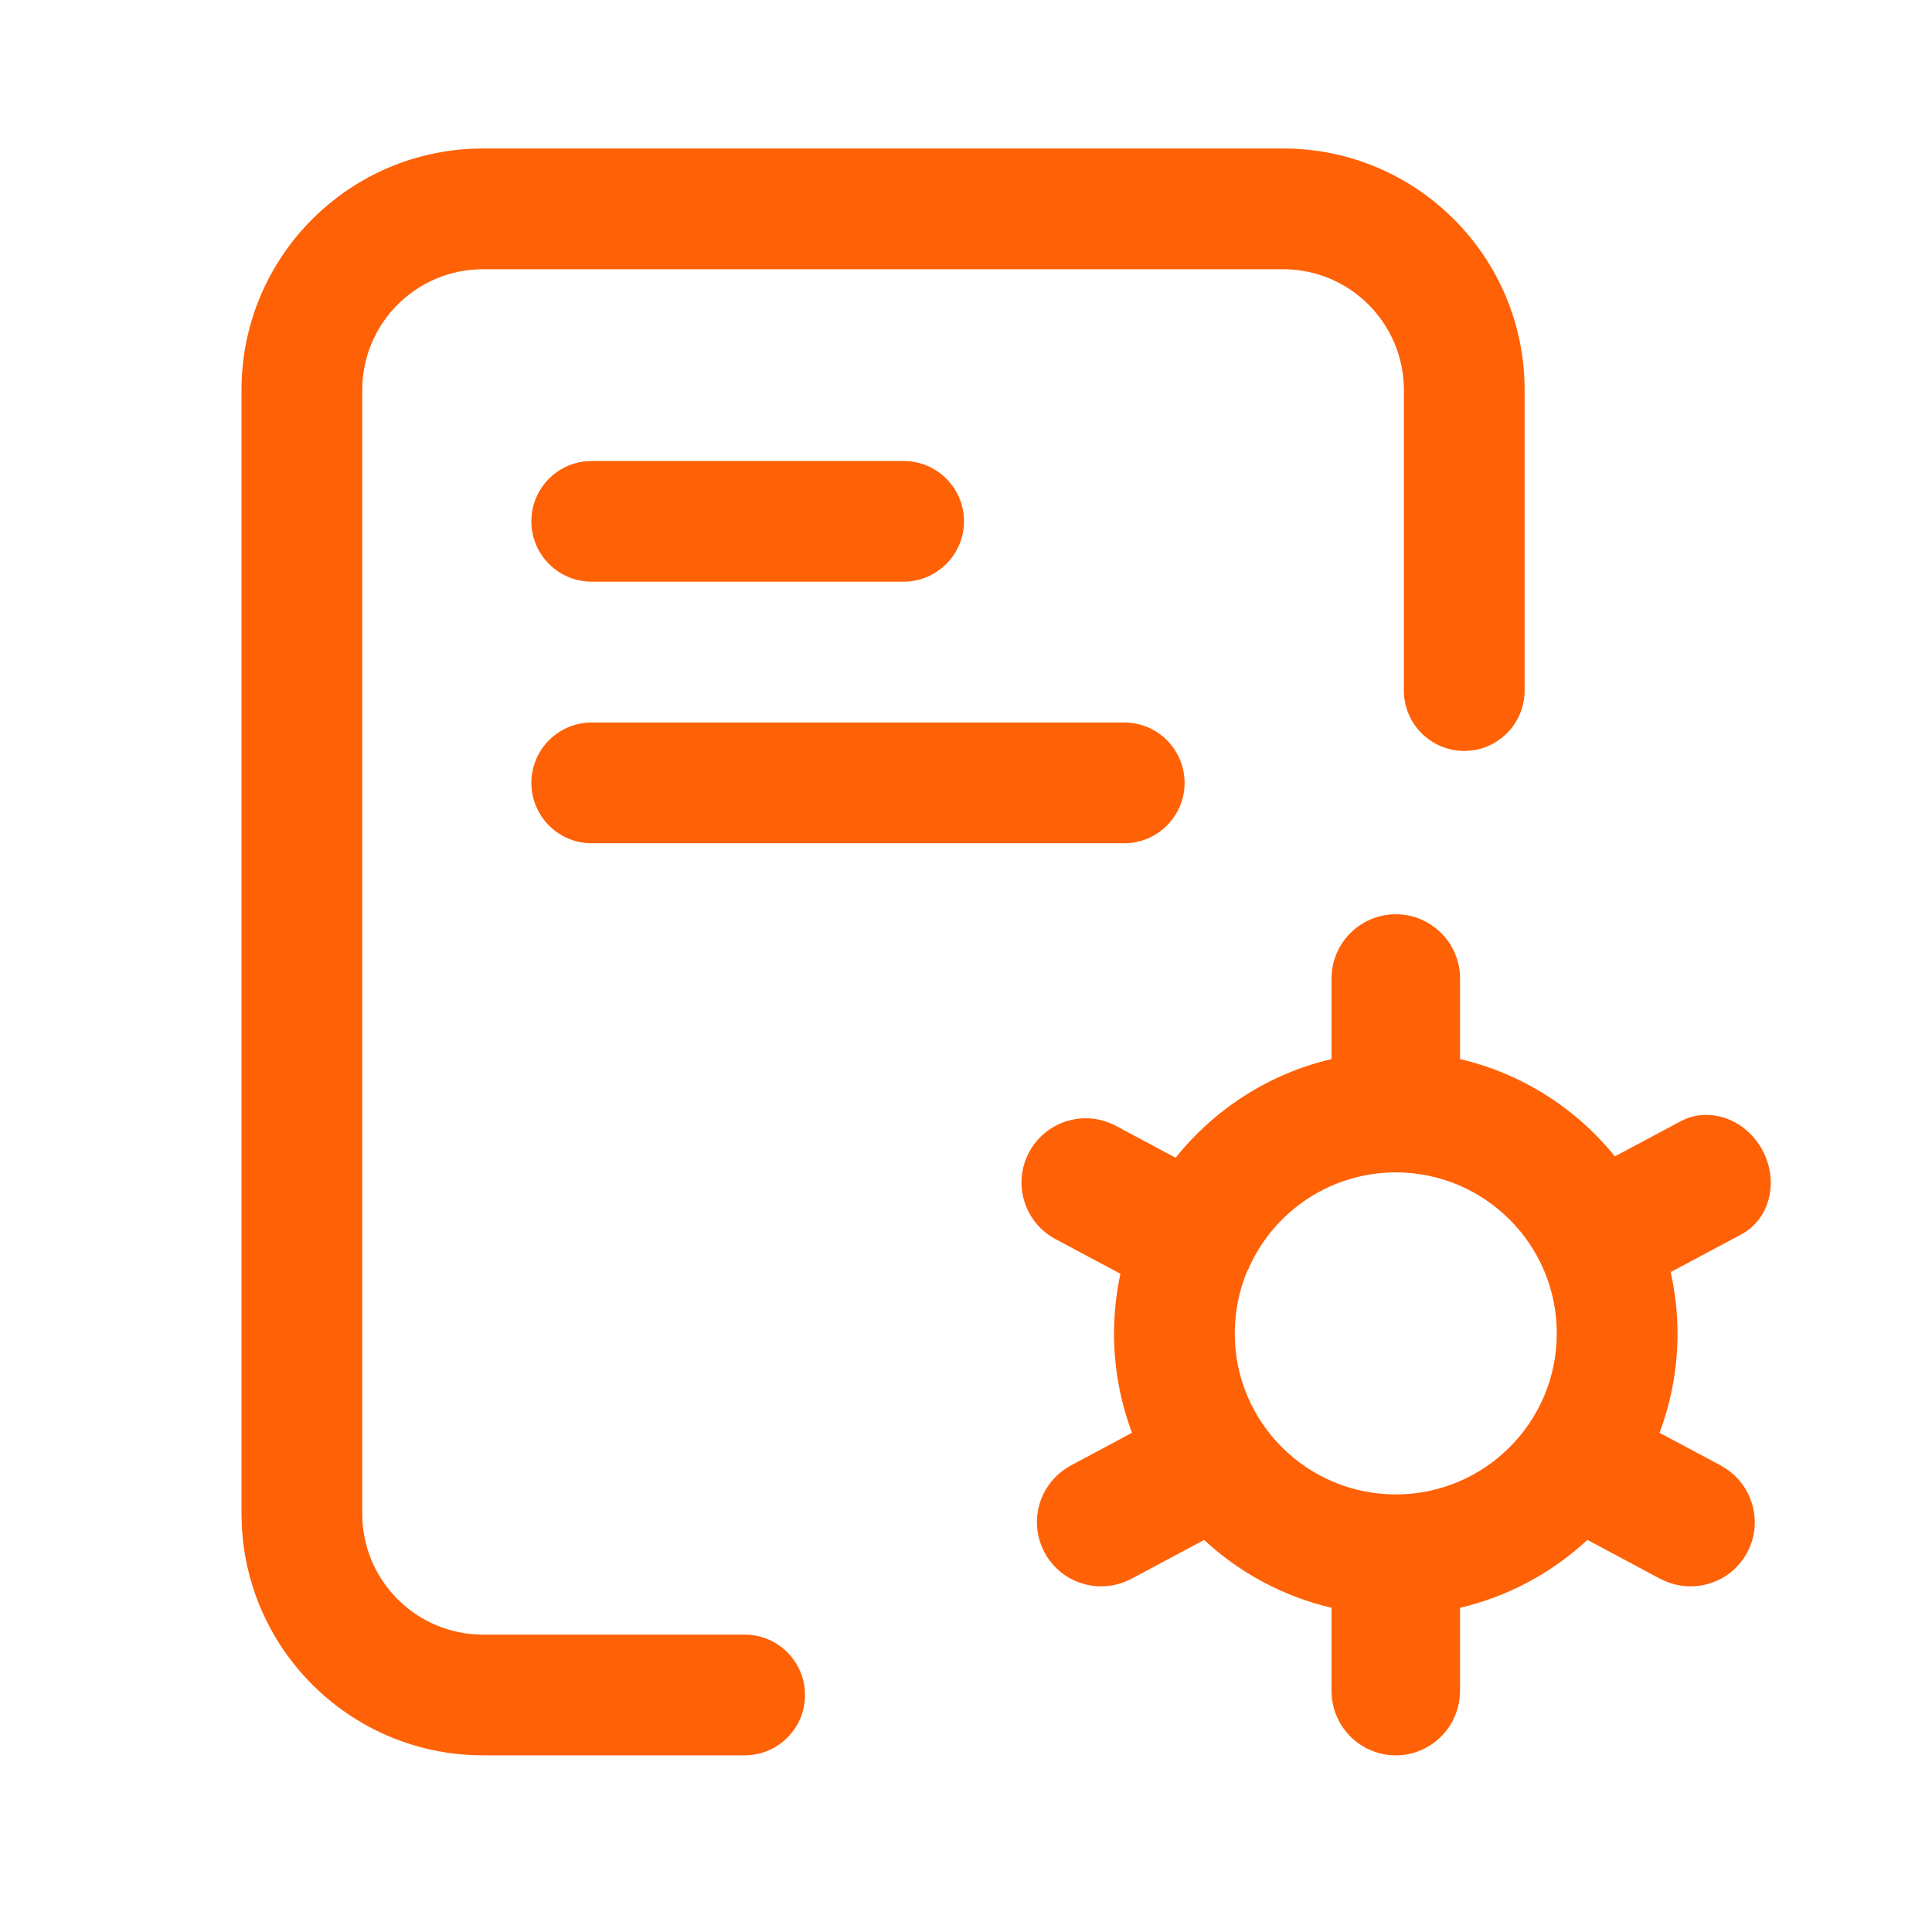
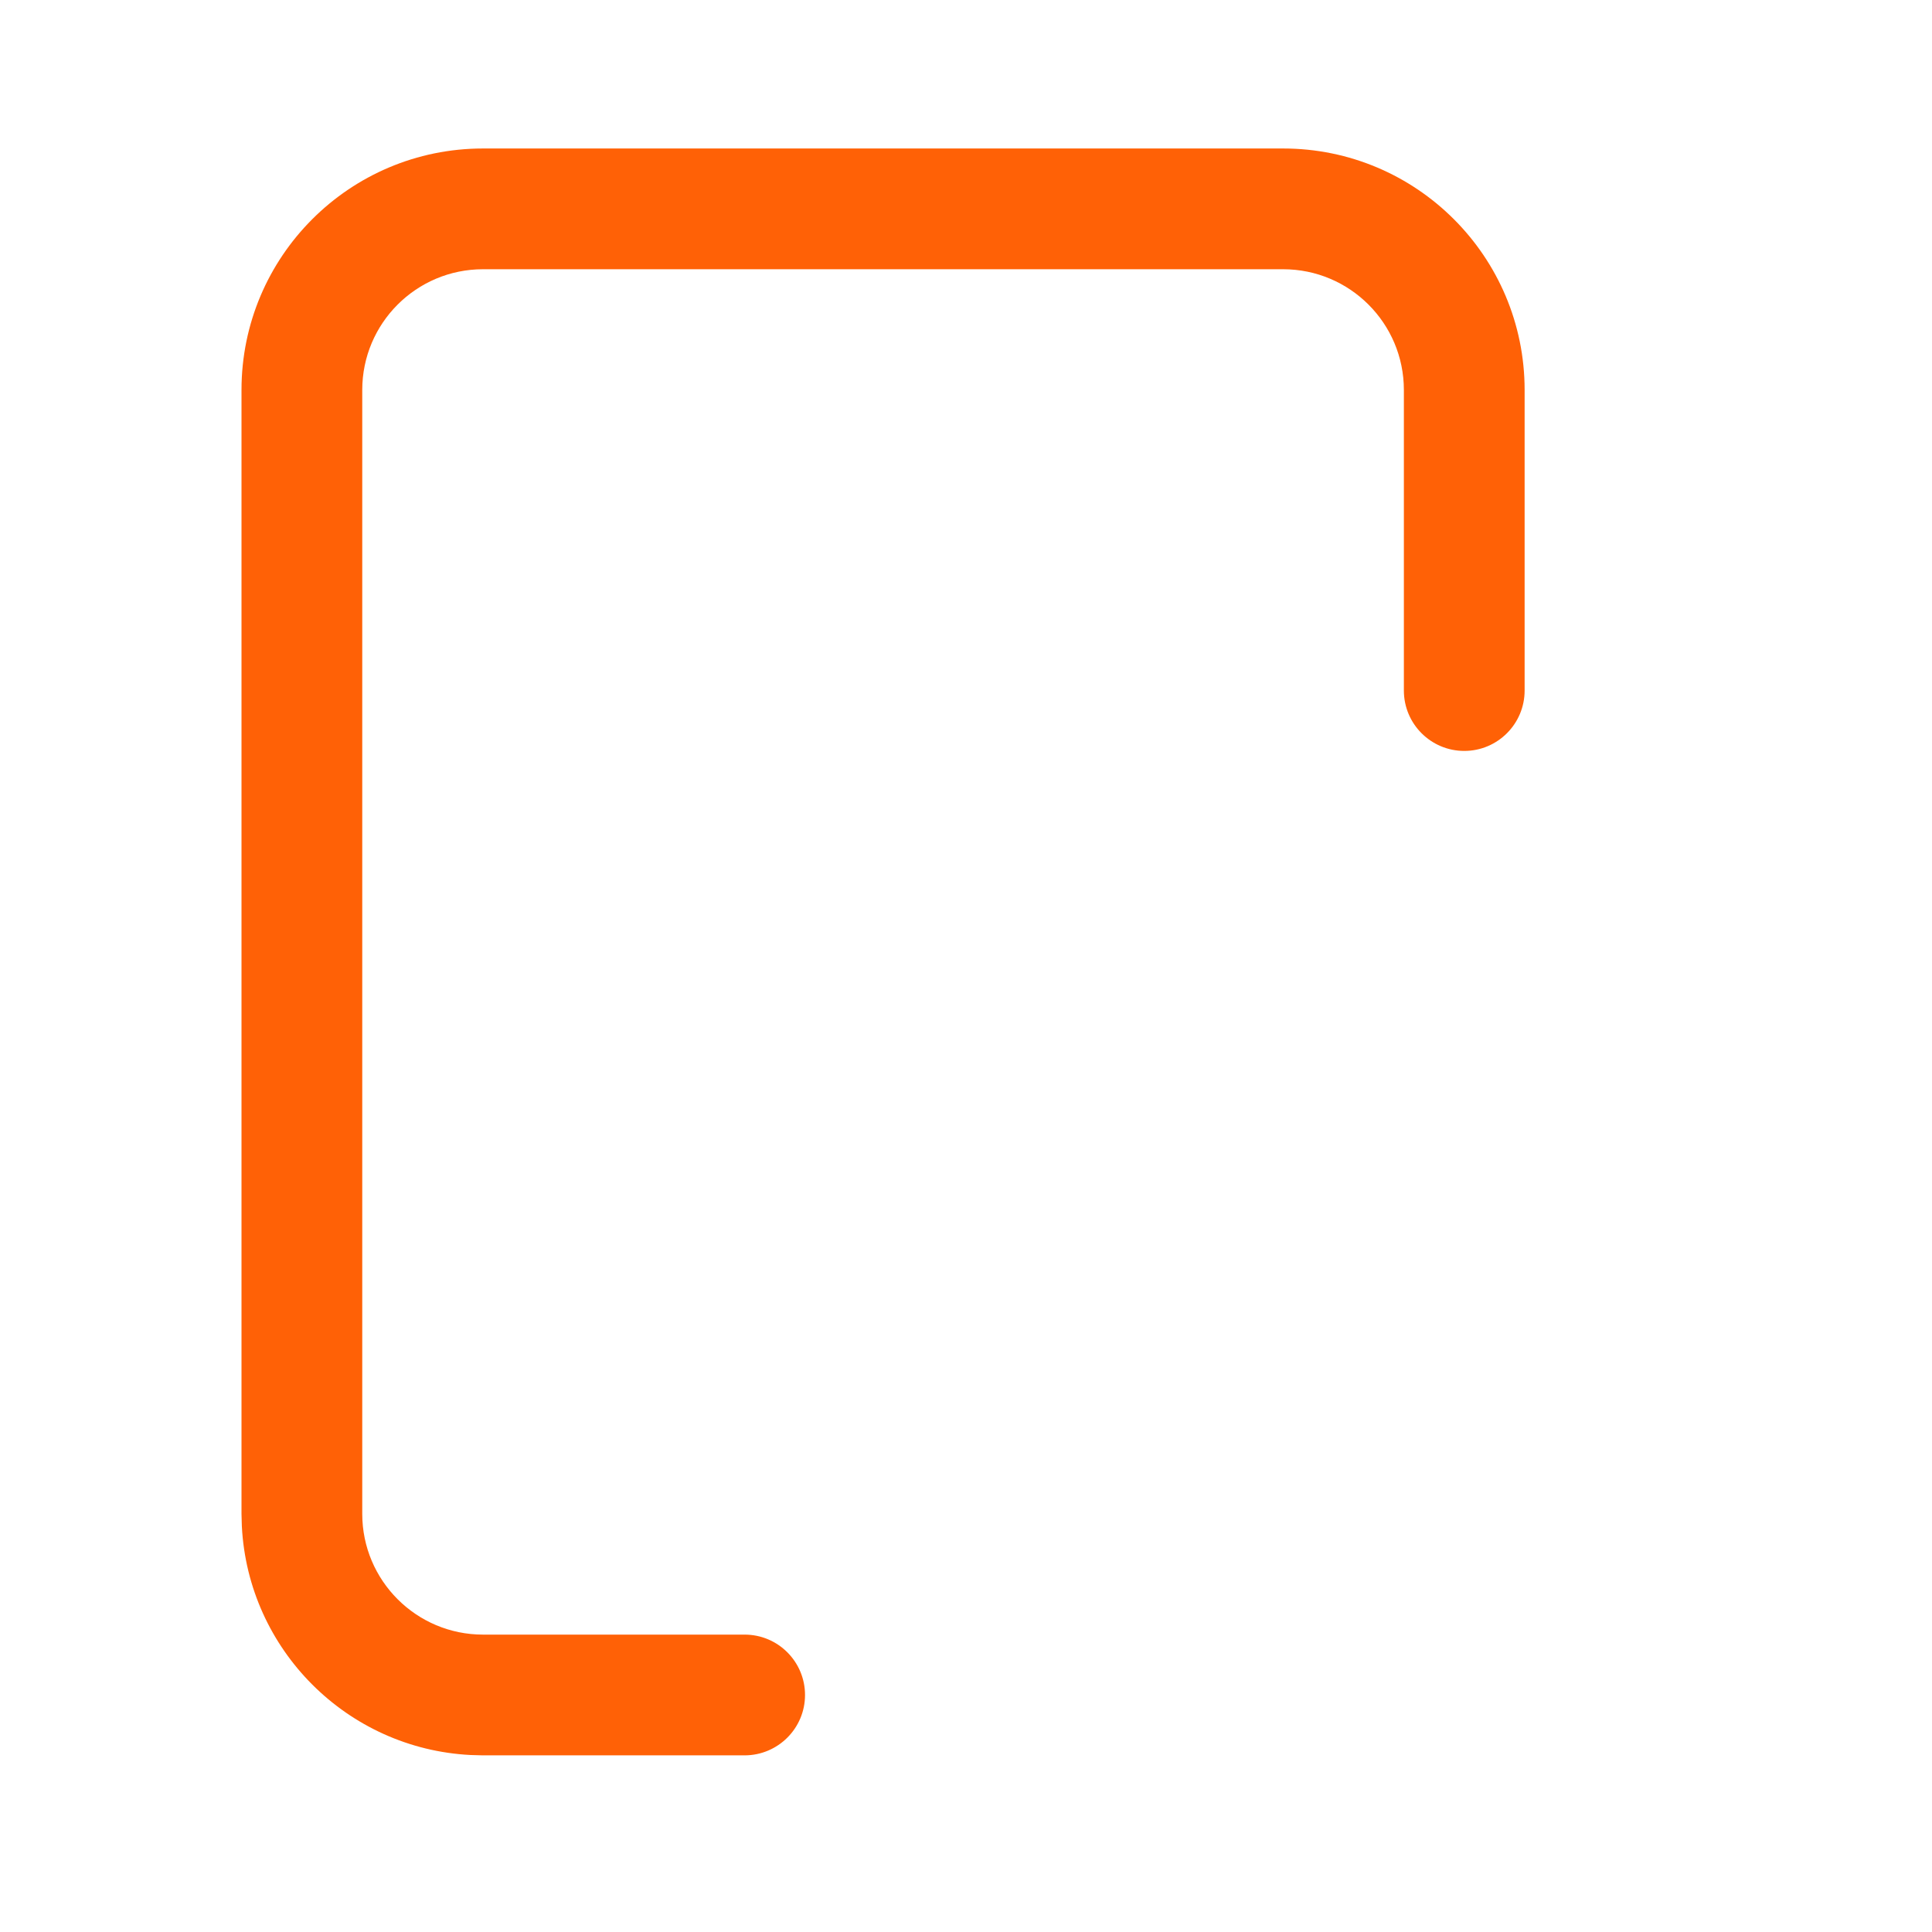
<svg xmlns="http://www.w3.org/2000/svg" width="28" height="28" viewBox="0 0 28 28" fill="none">
  <g clip-path="url(#clip0_831_3925)">
    <path d="M18.596 2.152C20.529 2.152 22.096 3.719 22.096 5.652V10.008C22.096 10.491 21.704 10.883 21.221 10.883C20.738 10.883 20.346 10.491 20.346 10.008V5.652C20.346 4.685 19.562 3.902 18.596 3.902H7C6.034 3.902 5.25 4.685 5.25 5.652V21.94C5.25 22.906 6.034 23.69 7 23.69H10.792C11.275 23.69 11.667 24.082 11.667 24.565C11.667 25.048 11.275 25.439 10.792 25.44H7L6.82 25.435C5.031 25.344 3.596 23.909 3.505 22.119L3.5 21.94V5.652C3.5 3.719 5.067 2.152 7 2.152H18.596Z" fill="#FF6106" />
-     <path fill-rule="evenodd" clip-rule="evenodd" d="M20.229 13.25C20.742 13.25 21.16 13.667 21.16 14.181V15.349C22.059 15.559 22.843 16.065 23.404 16.759L24.36 16.249C24.772 16.03 25.302 16.219 25.544 16.672C25.786 17.125 25.648 17.67 25.236 17.89L24.213 18.436C24.276 18.722 24.312 19.019 24.312 19.325C24.312 19.831 24.22 20.317 24.051 20.765L24.939 21.239L25.02 21.289C25.411 21.552 25.549 22.074 25.322 22.499C25.095 22.924 24.585 23.1 24.148 22.921L24.062 22.882L23.006 22.317C22.495 22.791 21.863 23.137 21.16 23.301V24.509L21.154 24.603C21.107 25.072 20.71 25.44 20.229 25.44C19.747 25.439 19.35 25.072 19.303 24.603L19.298 24.509V23.301C18.595 23.137 17.962 22.792 17.451 22.318L16.396 22.882L16.311 22.921C15.874 23.1 15.365 22.924 15.138 22.499C14.911 22.074 15.047 21.552 15.438 21.289L15.519 21.239L16.406 20.765C16.238 20.317 16.145 19.831 16.145 19.325C16.146 19.028 16.178 18.739 16.238 18.46L15.297 17.958C14.844 17.716 14.672 17.153 14.914 16.7C15.156 16.246 15.72 16.075 16.173 16.317L17.038 16.779C17.601 16.075 18.391 15.56 19.298 15.349V14.181C19.298 13.667 19.715 13.251 20.229 13.25ZM20.229 16.991C19.287 16.992 18.477 17.55 18.108 18.354C18.102 18.367 18.099 18.383 18.092 18.396C18.089 18.401 18.084 18.405 18.081 18.409C17.961 18.69 17.896 19 17.895 19.325C17.895 20.613 18.94 21.658 20.229 21.658C21.517 21.658 22.562 20.613 22.562 19.325C22.562 18.036 21.517 16.991 20.229 16.991Z" fill="#FF6106" />
-     <path d="M16.293 10.471C16.776 10.471 17.168 10.863 17.168 11.346C17.168 11.829 16.776 12.221 16.293 12.221H8.575C8.092 12.221 7.701 11.829 7.701 11.346C7.701 10.863 8.092 10.471 8.575 10.471H16.293Z" fill="#FF6106" />
-     <path d="M13.096 6.681C13.578 6.681 13.97 7.072 13.971 7.555C13.971 8.038 13.579 8.429 13.096 8.43H8.575C8.092 8.43 7.701 8.038 7.701 7.555C7.701 7.072 8.092 6.681 8.575 6.681H13.096Z" fill="#FF6106" />
  </g>
  <defs>
    <clipPath id="clip0_831_3925">
      <rect width="28" height="28" fill="white" />
    </clipPath>
  </defs>
</svg>